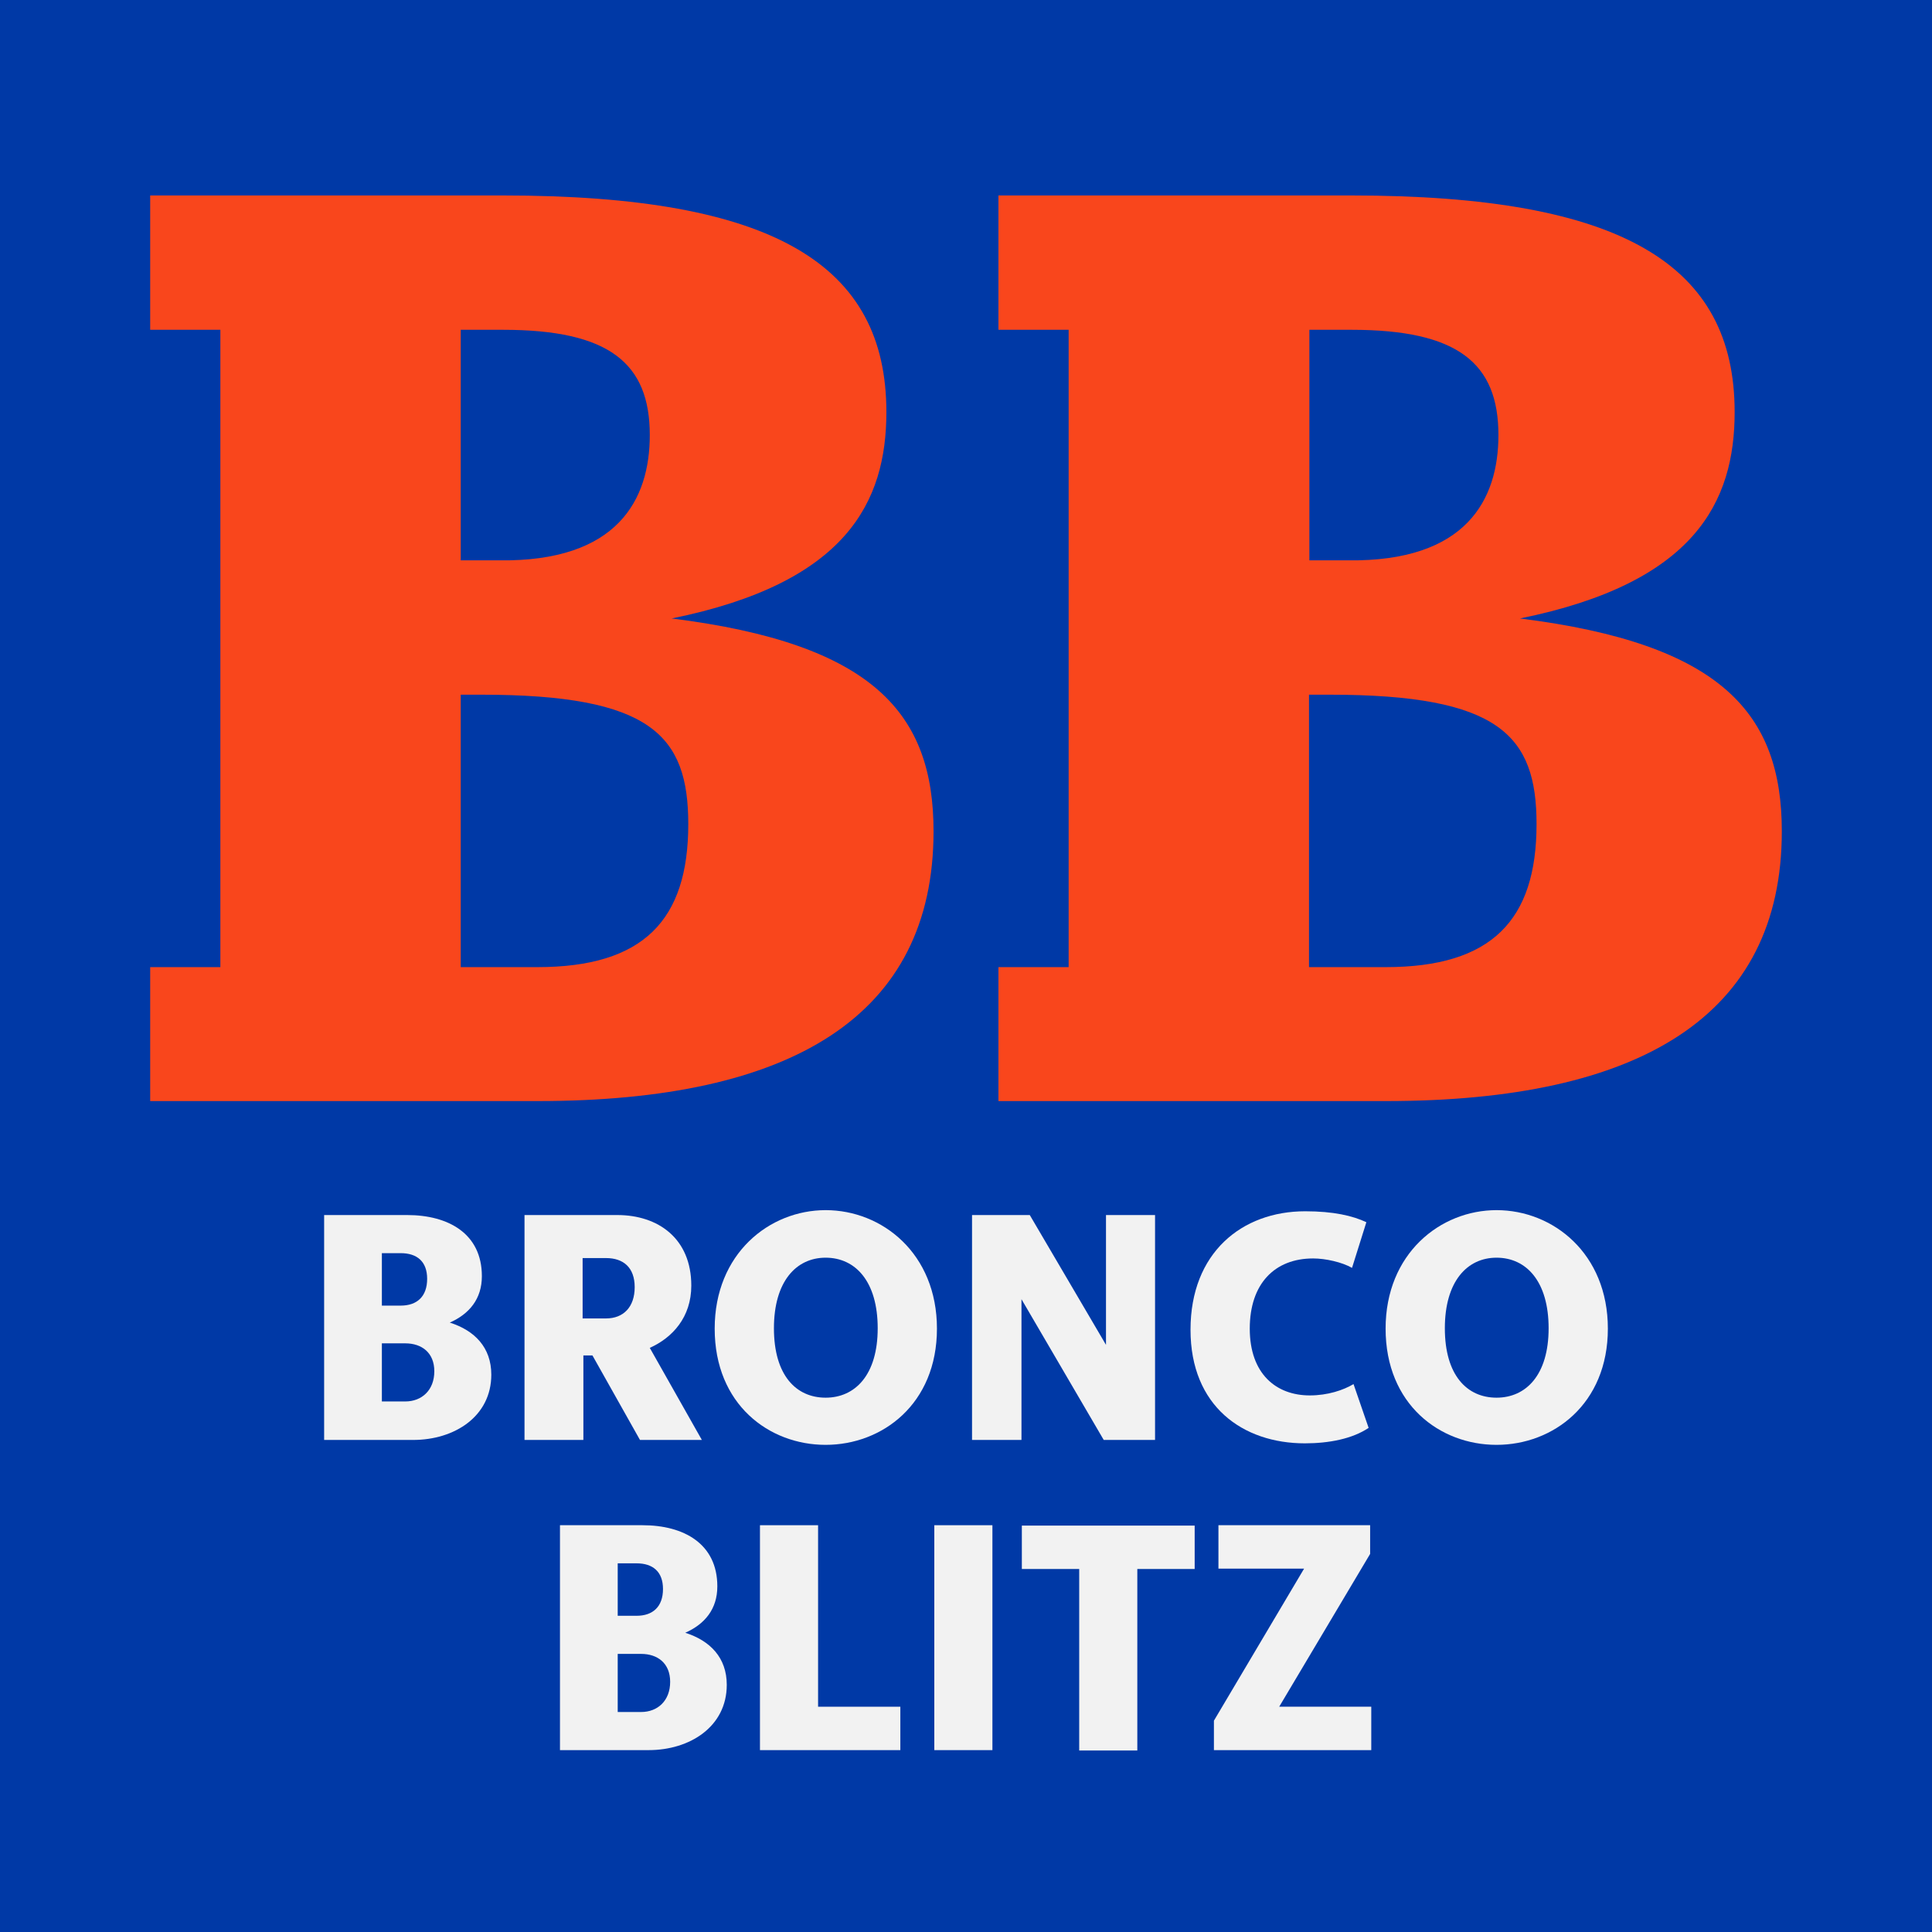
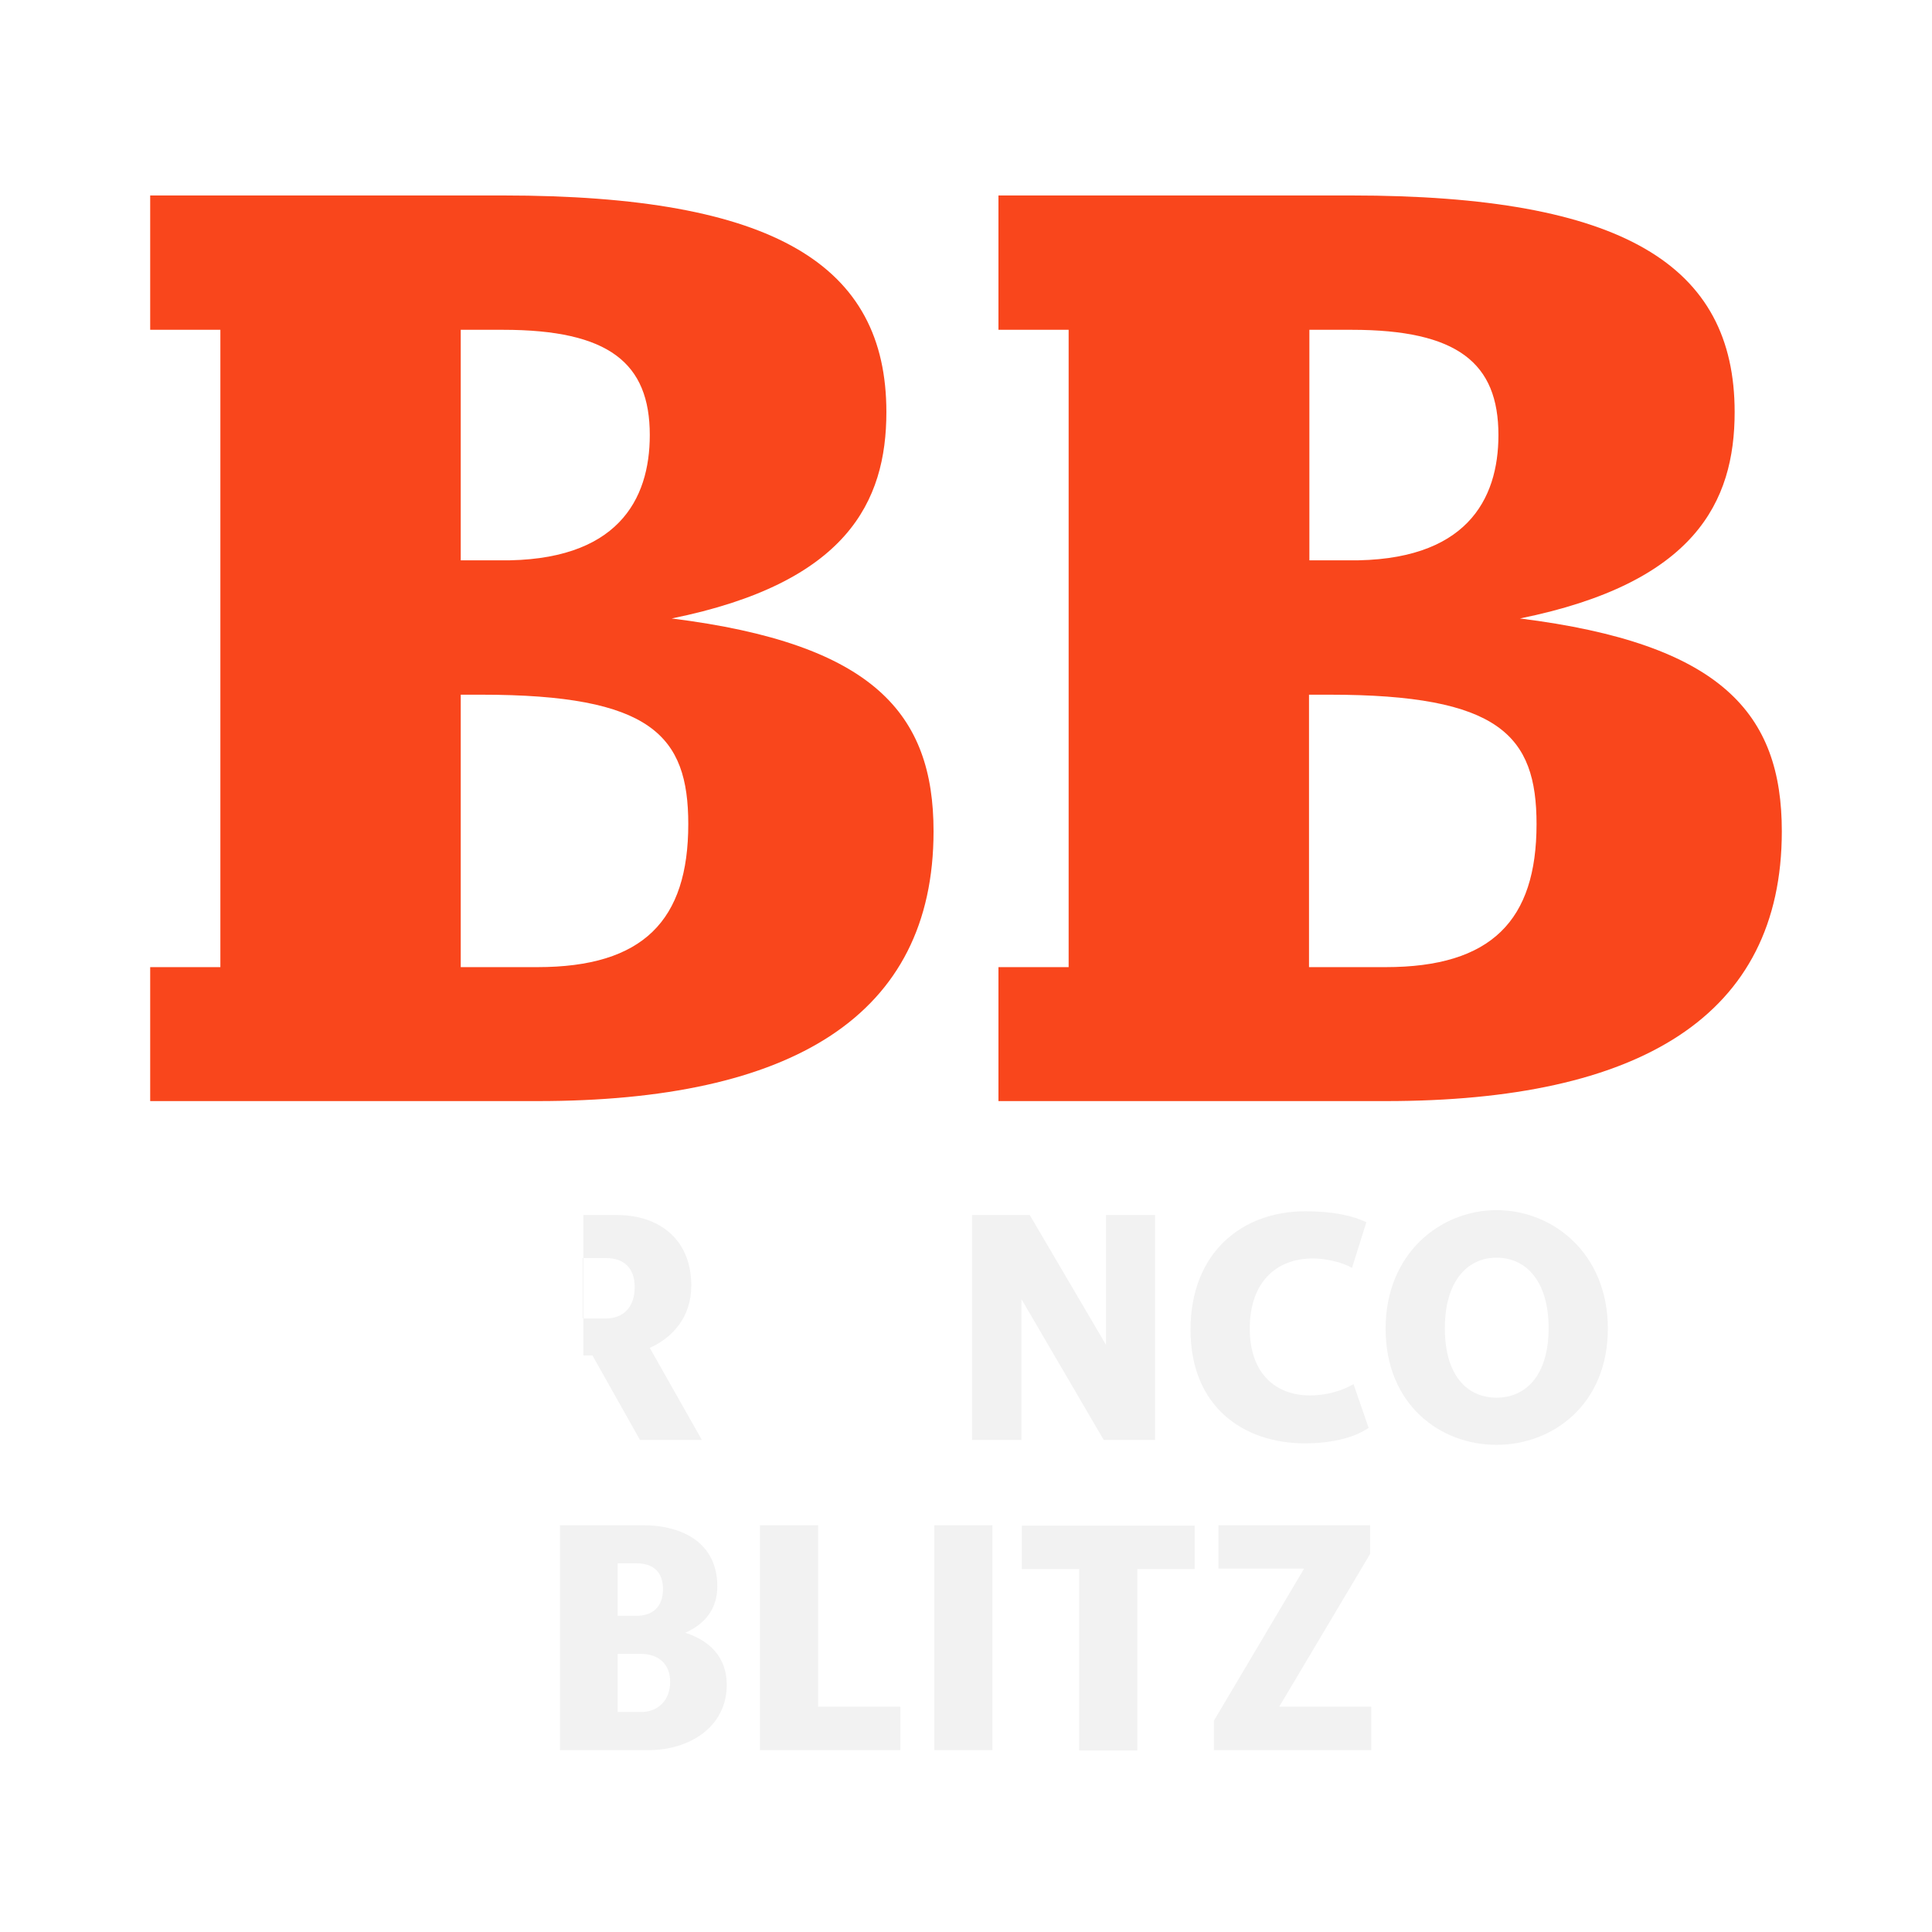
<svg xmlns="http://www.w3.org/2000/svg" version="1.1" id="Art" x="0px" y="0px" viewBox="0 0 512 512" style="enable-background:new 0 0 512 512;" xml:space="preserve">
  <style type="text/css">
	.st0{fill:#0039A6;}
	.st1{fill:#F9461C;}
	.st2{fill:#F2F2F2;}
</style>
  <g>
-     <rect class="st0" width="512" height="512" />
    <g>
      <path class="st1" d="M39.8,291.9v-35.6h18.6V87.4H39.8V51.8h93.5c72.1,0,101.6,18.5,101.6,57.4c0,23.8-10.5,45.3-56.9,54.7    c53.5,6.7,69.4,25.2,69.4,56.4c0,49-37.6,71.5-105,71.5H39.8V291.9z M172.2,115.3c0-19.1-10.8-27.9-38.9-27.9h-11.2v61.1h10.2    C163.7,148.9,172.2,132.4,172.2,115.3z M122.1,184.1v72.2h20.3c28.1,0,40-12.4,40-37.9c0-23.5-9.8-34.3-54.9-34.3L122.1,184.1    L122.1,184.1z" />
      <path class="st1" d="M264.6,291.9v-35.6h18.6V87.4h-18.6V51.8h93.5c72.1,0,101.6,18.5,101.6,57.4c0,23.8-10.5,45.3-56.9,54.7    c53.5,6.7,69.4,25.2,69.4,56.4c0,49-37.6,71.5-105,71.5H264.6V291.9z M397.1,115.3c0-19.1-10.8-27.9-38.9-27.9H347v61.1h10.2    C388.6,148.9,397.1,132.4,397.1,115.3z M346.9,184.1v72.2h20.3c28.1,0,40-12.4,40-37.9c0-23.5-9.8-34.3-54.9-34.3L346.9,184.1    L346.9,184.1z" />
    </g>
    <g>
-       <path class="st2" d="M85.9,322h22c10.9,0,19.8,4.9,19.8,16.2c0,6-3.3,10-8.5,12.3c6.6,2.1,11,6.6,11,13.8    c0,11.1-9.8,17.3-20.7,17.3H85.9V322z M101.2,332.2V346h5c4.3,0,7-2.4,7-7.1c0-4.6-2.7-6.8-7-6.8h-5V332.2z M101.2,356v15.4h6.2    c4.4,0,7.7-3,7.7-8c0-4.9-3.3-7.4-7.7-7.4H101.2z" />
-       <path class="st2" d="M139,322h24.6c10.8,0,19.6,6.2,19.6,18.7c0,8.4-5,13.8-11,16.5l13.8,24.4h-16.4L157,359.2h-2.4v22.4H139V322z     M154.4,333.4v16h6.2c4.6,0,7.6-3,7.6-8.3c0-5.2-3-7.7-7.6-7.7H154.4z" />
-       <path class="st2" d="M218.8,382.9c-15,0-29.4-10.7-29.4-30.8c0-19.9,14.5-31.4,29.4-31.4c15,0,29.5,11.5,29.5,31.4    C248.3,372.1,233.8,382.9,218.8,382.9z M218.8,370.4c7.8,0,13.8-6,13.8-18.4s-5.9-18.7-13.8-18.7c-7.8,0-13.7,6.3-13.7,18.7    C205.1,364.5,211,370.4,218.8,370.4z" />
+       <path class="st2" d="M139,322h24.6c10.8,0,19.6,6.2,19.6,18.7c0,8.4-5,13.8-11,16.5l13.8,24.4h-16.4L157,359.2h-2.4v22.4V322z     M154.4,333.4v16h6.2c4.6,0,7.6-3,7.6-8.3c0-5.2-3-7.7-7.6-7.7H154.4z" />
      <path class="st2" d="M257.6,381.6V322h15.3l20.2,34.4V322h13v59.6h-13.6l-21.8-37.3v37.3H257.6z" />
      <path class="st2" d="M362.7,378.4c-4.3,2.9-10.5,4.1-16.9,4.1c-16.4,0-30.3-9.8-30.3-30.1c0-20.4,13.6-31.4,30.4-31.4    c7.5,0,12.6,1.2,16.2,2.9l-3.8,12.1c-2.6-1.5-7-2.5-10.3-2.5c-10.2,0-16.8,6.7-16.8,18.6c0,12,7,17.7,15.9,17.7    c4.8,0,8.9-1.4,11.6-3L362.7,378.4z" />
      <path class="st2" d="M396.6,382.9c-15,0-29.4-10.7-29.4-30.8c0-19.9,14.5-31.4,29.4-31.4c15,0,29.5,11.5,29.5,31.4    C426.1,372.1,411.6,382.9,396.6,382.9z M396.6,370.4c7.8,0,13.8-6,13.8-18.4s-5.9-18.7-13.8-18.7c-7.8,0-13.7,6.3-13.7,18.7    C382.9,364.5,388.8,370.4,396.6,370.4z" />
      <path class="st2" d="M148.3,404.2h22c10.9,0,19.8,4.9,19.8,16.2c0,6-3.3,10-8.5,12.3c6.6,2.1,11,6.6,11,13.8    c0,11.1-9.8,17.3-20.7,17.3h-23.5v-59.6H148.3z M163.7,414.4v13.8h5c4.3,0,7-2.4,7-7.1c0-4.6-2.7-6.8-7-6.8h-5V414.4z     M163.7,438.3v15.4h6.2c4.4,0,7.7-3,7.7-8c0-4.9-3.3-7.4-7.7-7.4H163.7z" />
      <path class="st2" d="M201.4,404.2h15.4v48.1h21.8v11.5h-37.2V404.2z" />
      <path class="st2" d="M247.6,404.2H263v59.6h-15.4V404.2z" />
      <path class="st2" d="M286,415.8h-15.2v-11.5h45.8v11.5h-15.2v48.1H286V415.8z" />
      <path class="st2" d="M321.7,456l23.9-40.3h-22.7v-11.5h40.2v7.6L339,452.3h24.4v11.5h-41.7L321.7,456L321.7,456z" />
    </g>
  </g>
</svg>